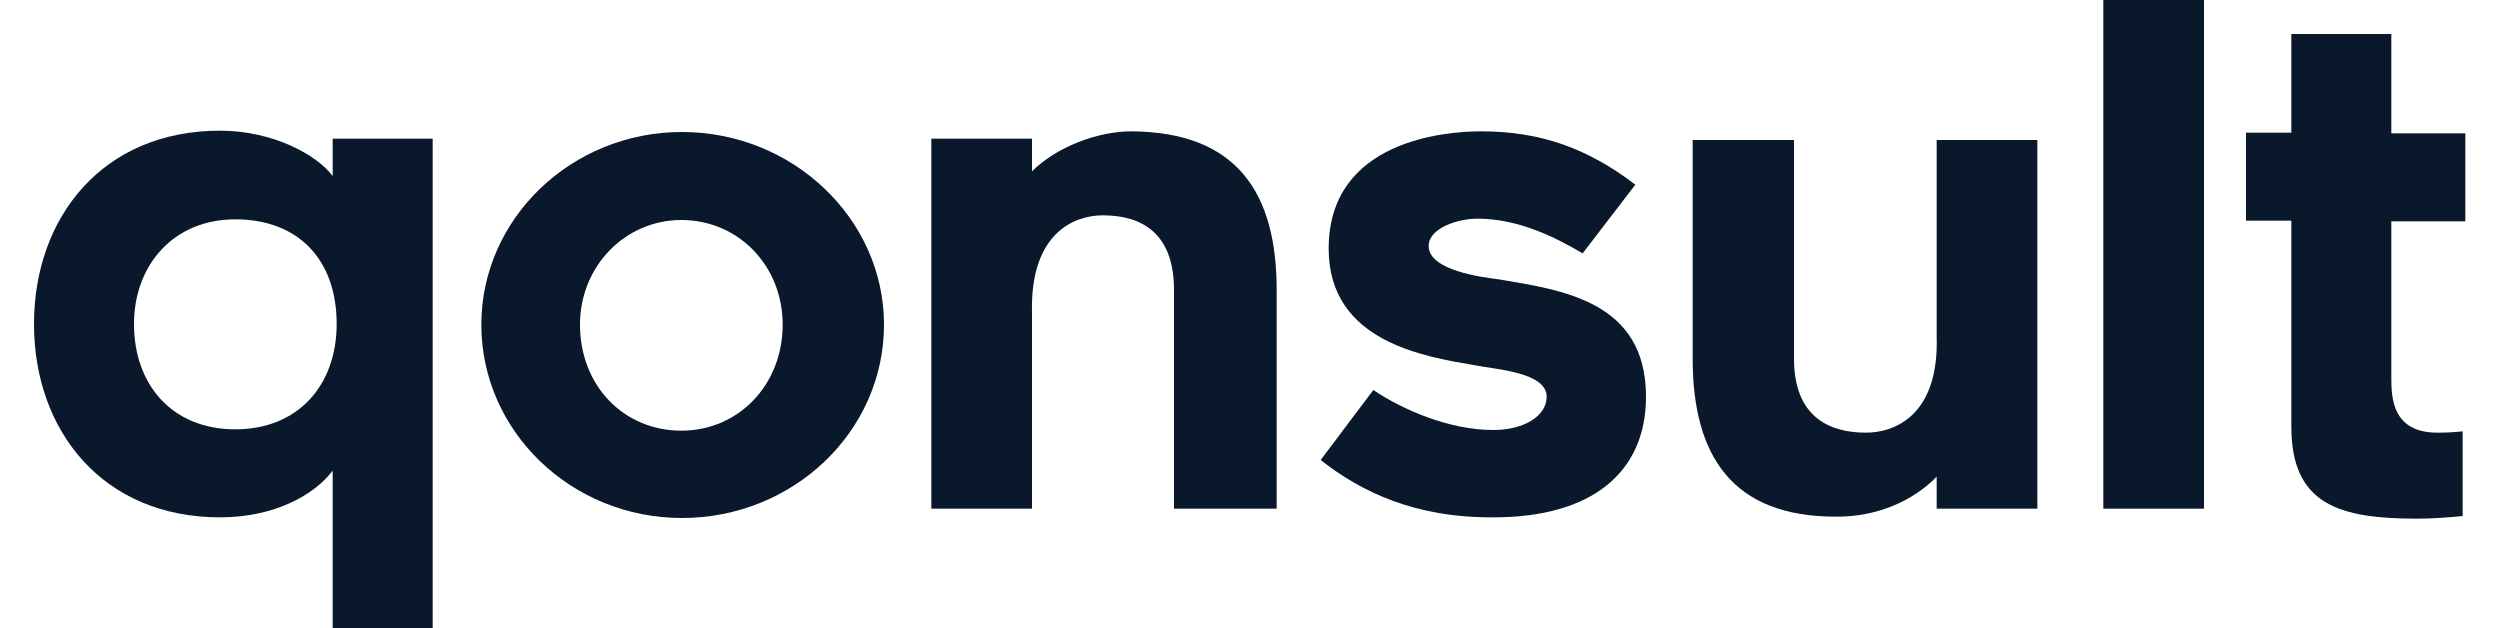
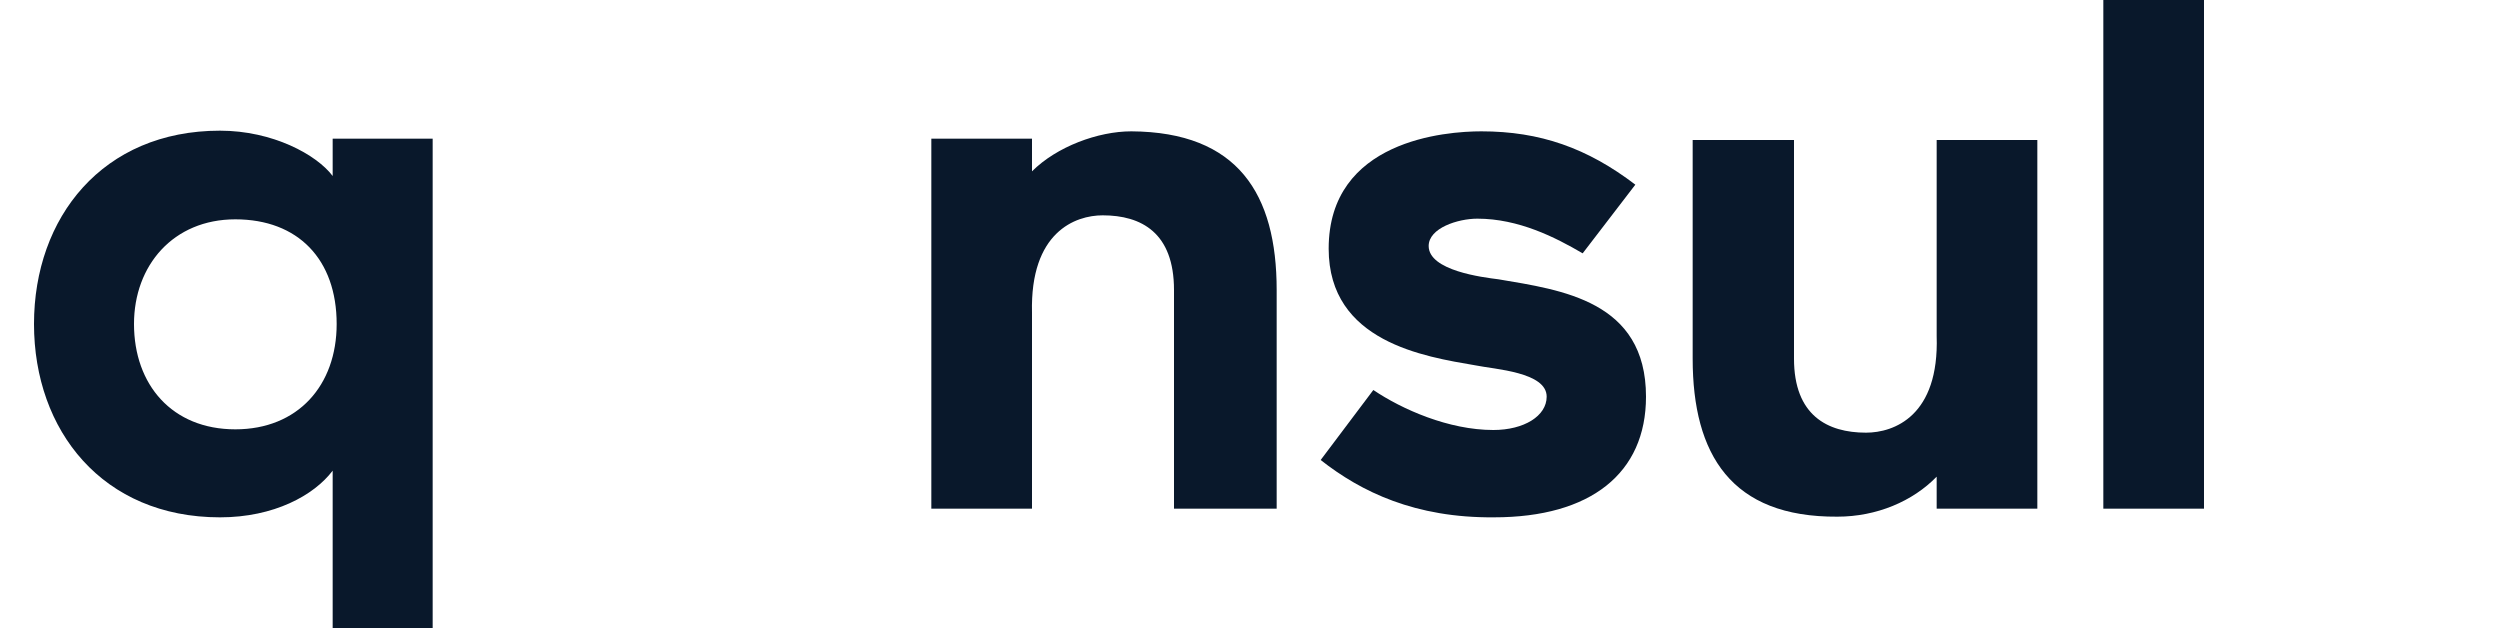
<svg xmlns="http://www.w3.org/2000/svg" version="1.1" id="Laag_1" x="0px" y="0px" viewBox="0 0 375 94.2" style="enable-background:new 0 0 375 94.2;" xml:space="preserve">
  <style type="text/css">
	.st0{fill:#09182B;}
</style>
  <g>
    <path class="st0" d="M64.9,20.8v73.4h-15V70.6c-2.8,3.7-8.8,7-16.9,7c-17.6,0-27.9-13-27.9-29s10.3-29,27.9-29   c7.9,0,14.5,3.6,16.9,6.8v-5.6C50,20.8,64.9,20.8,64.9,20.8z M35.3,32.9c-9.3,0-15.2,6.9-15.2,15.7c0,9.1,5.7,15.8,15.2,15.8   c9.4,0,15.2-6.6,15.2-15.8C50.5,38.9,44.7,32.9,35.3,32.9z" />
-     <path class="st0" d="M72.2,48.7c0-15.9,13.5-28.9,30.1-28.9s30.3,13,30.3,28.9c0,16.1-13.7,29-30.3,29S72.2,64.7,72.2,48.7z    M87,48.7c0,9.2,6.6,15.9,15.2,15.9s15.2-6.9,15.2-15.9c0-8.9-6.7-15.7-15.2-15.7C93.8,33,87,39.9,87,48.7z" />
    <path class="st0" d="M191.5,43.5v32.8h-15.4V43.5c0-8.6-4.9-11.2-10.7-11.2c-4.1,0-10.9,2.5-10.6,14.6v29.4h-15.1V20.8h15.1v4.9   c3.7-3.7,9.9-6,14.9-6C185.7,19.8,191.5,29.1,191.5,43.5z" />
    <path class="st0" d="M198.1,69l7.9-10.5c4.3,2.9,11.3,6,18,6c4.6,0,8-2.1,8-5c0-3.7-7.8-4.1-10.7-4.7c-7.6-1.3-22-3.5-22-17.5   c0-16.3,17.6-17.6,22.9-17.6c8.8,0,15.9,2.5,23.1,8L237.4,38c-4.1-2.4-9.6-5.2-15.8-5.2c-2.9,0-7.3,1.4-7.3,4.1   c0,3.7,8.1,4.7,10.5,5c9.4,1.6,22.1,3.2,22.1,17.6c0,11.5-8.3,18.1-22.8,18.1C212.3,77.7,204.2,73.8,198.1,69z" />
    <path class="st0" d="M253.9,53.8V21h15.2v32.8c0,8.5,5,11.1,10.8,11.1c4.2,0,11-2.5,10.6-14.5V21h15.1v55.3h-15.1v-4.8   c-3.6,3.7-9,6-14.9,6C259.7,77.6,253.9,68.2,253.9,53.8z" />
    <path class="st0" d="M315.5,0h15.1v76.3h-15.1V0z" />
-     <path class="st0" d="M358.7,56.6c0,3,0.1,8.3,6.9,8.3c1.7,0,2.9-0.1,3.8-0.2v12.7c-1.8,0.2-4.6,0.4-6.8,0.4   c-11.7,0-18.9-2.1-18.9-13.8V33.1h-6.8V19.9h6.8V5.1h15V20h11.1v13.2h-11.1V56.6z" />
  </g>
</svg>